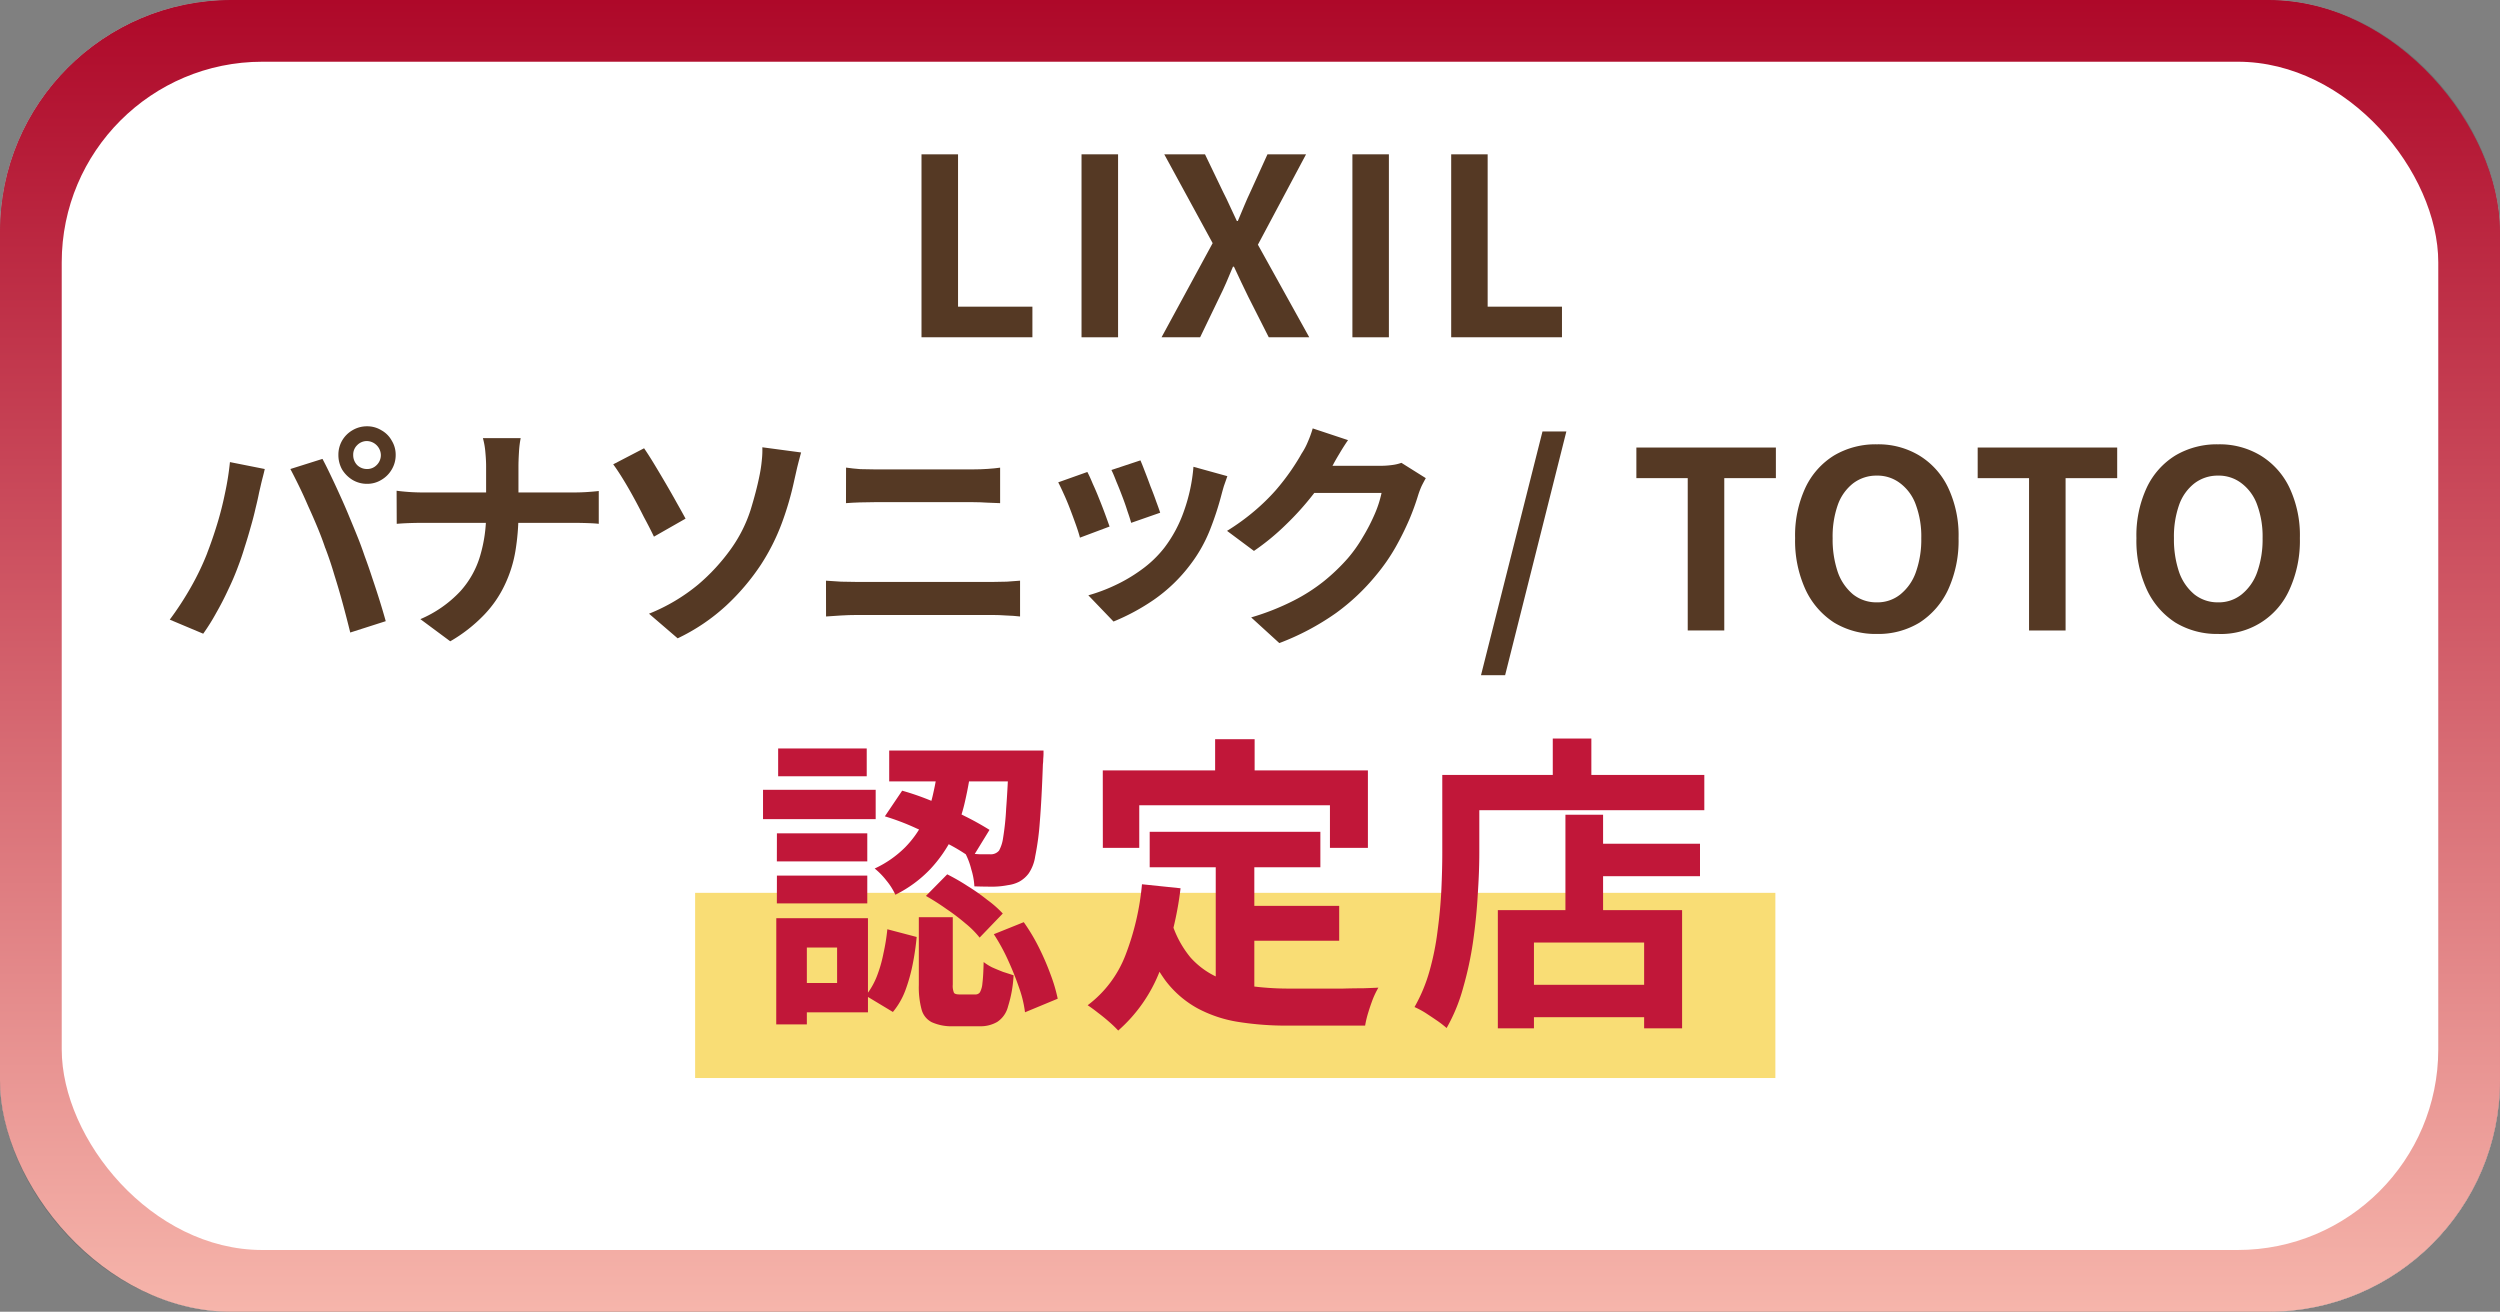
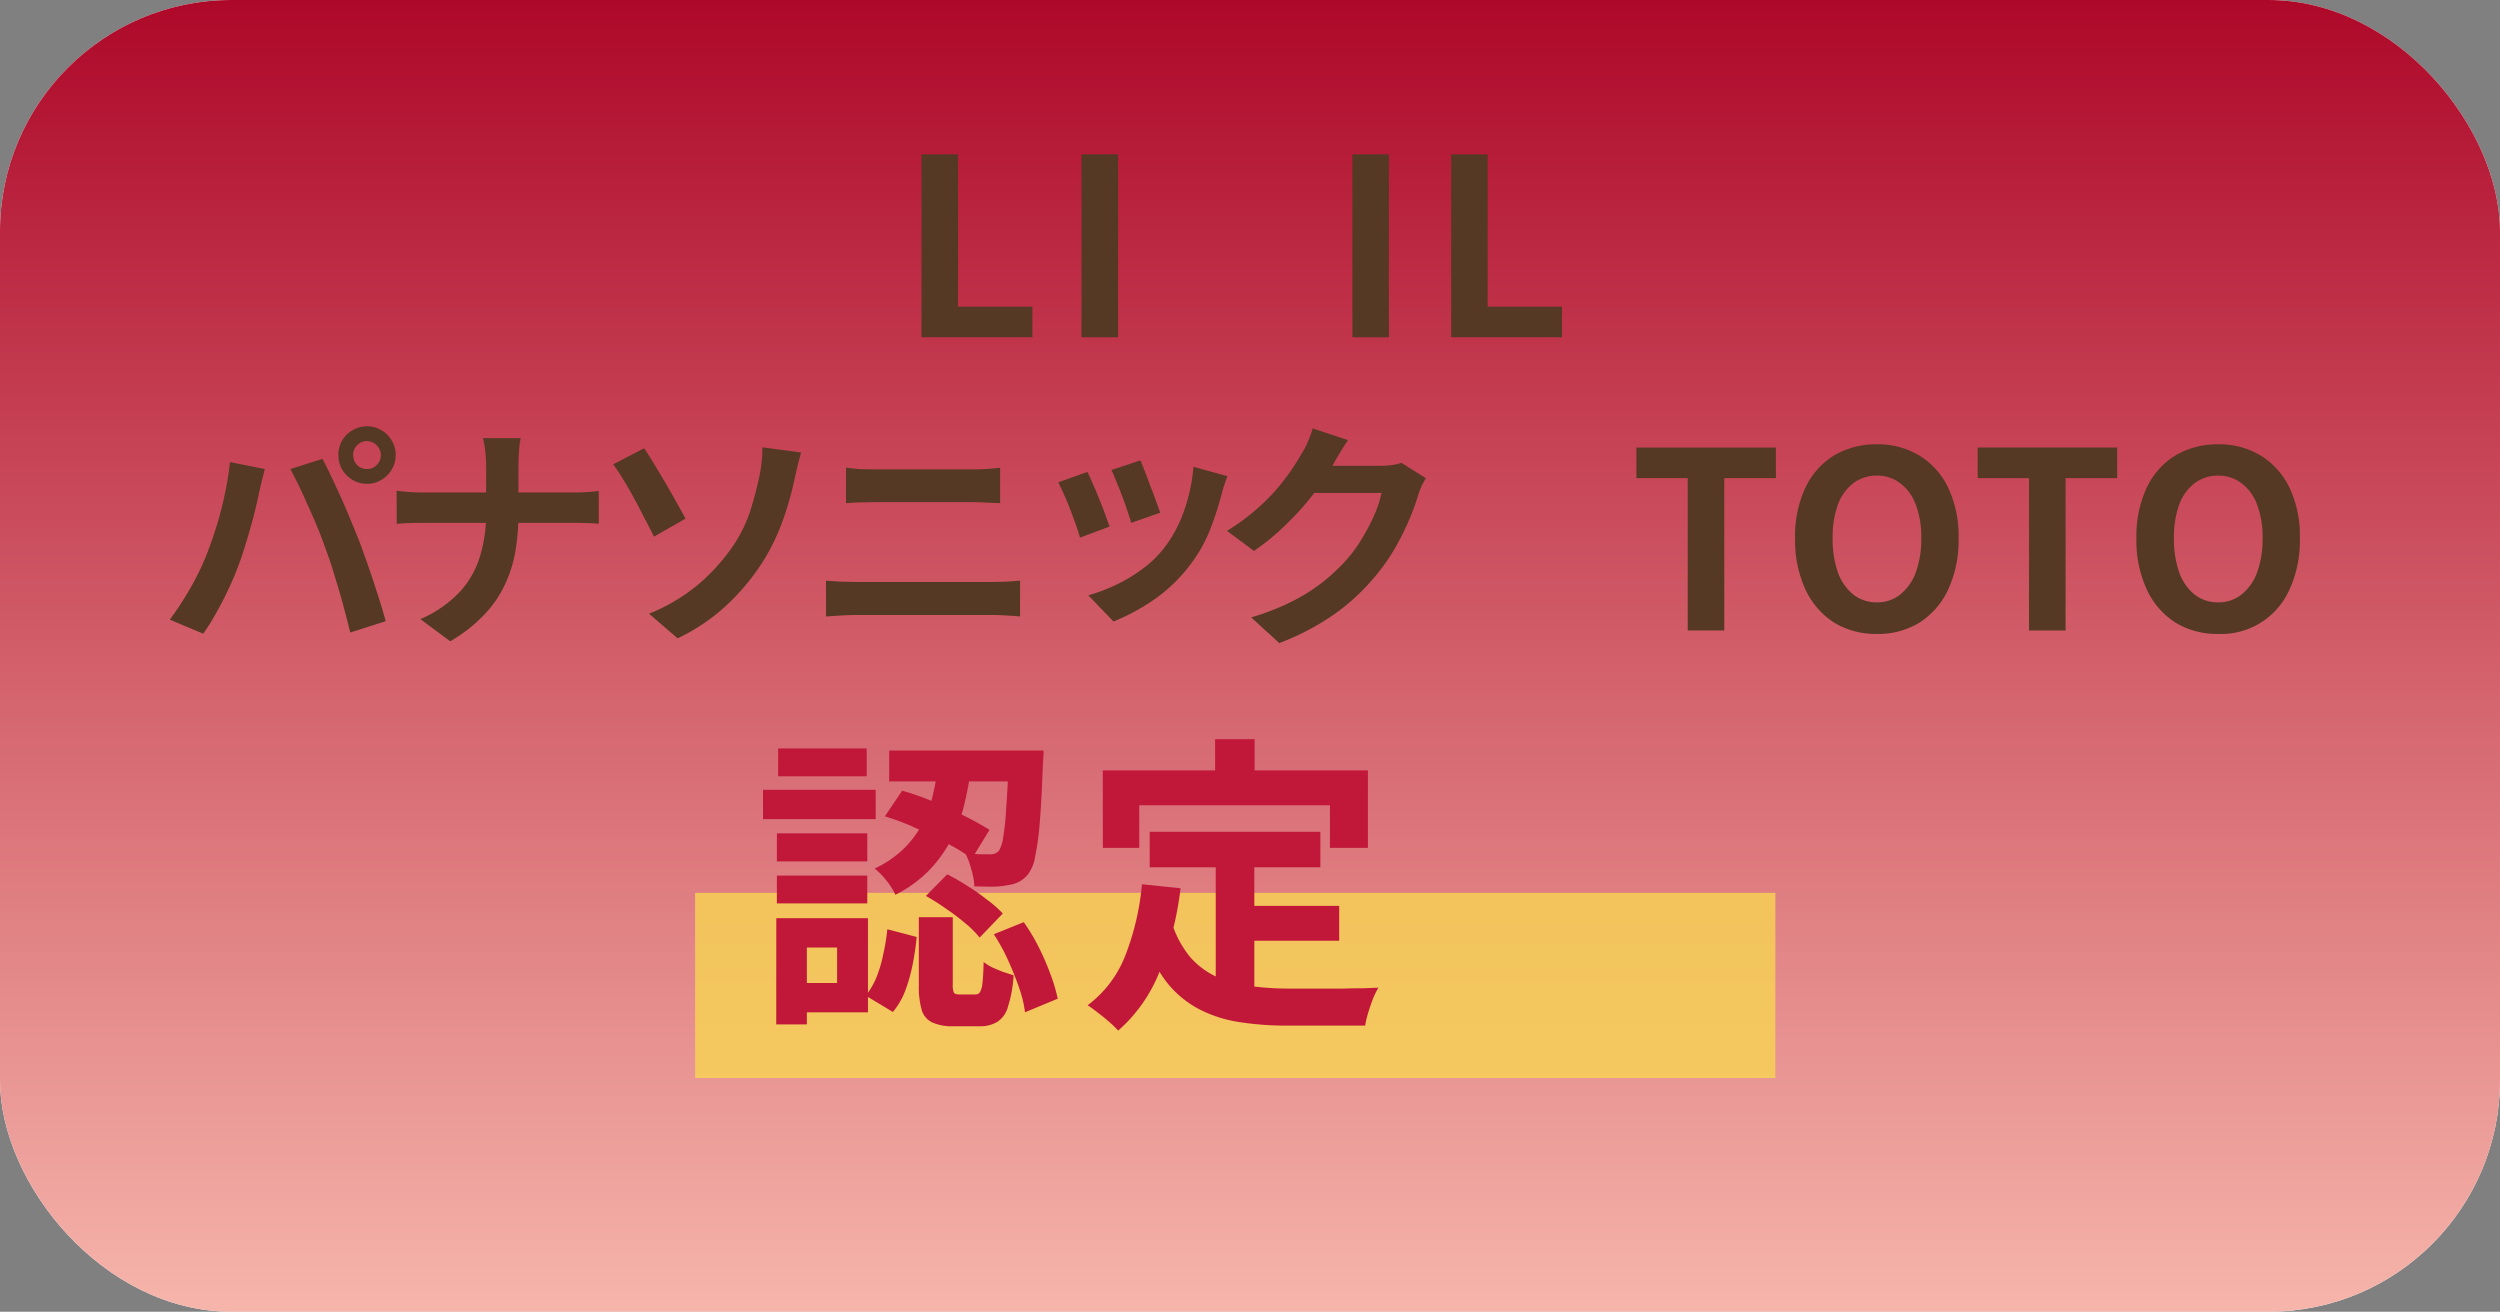
<svg xmlns="http://www.w3.org/2000/svg" width="162" height="85" viewBox="0 0 162 85">
  <rect x="0" y="0" width="162" height="85" fill="#808080" stroke="none" />
  <defs>
    <linearGradient id="linear-gradient" x1="0.5" x2="0.5" y2="1" gradientUnits="objectBoundingBox">
      <stop offset="0" stop-color="#ae0829" />
      <stop offset="1" stop-color="#f6b5ab" />
    </linearGradient>
  </defs>
  <g id="组_5" data-name="组 5" transform="translate(-25 -20)">
    <rect id="矩形_7" data-name="矩形 7" width="162" height="85" rx="15" transform="translate(25 20)" fill="#fff" />
-     <rect id="矩形_8" data-name="矩形 8" width="158" height="81" rx="13" transform="translate(27 22)" fill="none" stroke="#707070" stroke-width="4" />
    <rect id="矩形_12" data-name="矩形 12" width="162" height="85" rx="15" transform="translate(25 20)" fill="url(#linear-gradient)" />
-     <rect id="矩形_13" data-name="矩形 13" width="154" height="77" rx="13" transform="translate(29 24)" fill="#fff" />
    <path id="路径_32" data-name="路径 32" d="M70.044,77.856h70v12h-70Z" fill="rgba(247,212,83,0.8)" />
-     <path id="路径_33" data-name="路径 33" d="M127.6,74.676h7.56v2.1H127.6Zm-4.28,9.14h9.4v2.1h-9.4Zm3.12-11.02h2.44v7.42h-2.44Zm-4.38,6.18H134v7.66h-2.46v-5.56H124.4v5.56h-2.34Zm3.56-11.12h2.5v3.66h-2.5Zm-6,2.36h15.82V72.5h-15.82Zm-1.16,0h2.4v5.04q0,1.22-.1,2.7-.08,1.46-.3,3.02a22.236,22.236,0,0,1-.64,3,11.205,11.205,0,0,1-1.08,2.64,6.47,6.47,0,0,0-.62-.48q-.379-.26-.78-.52a5.872,5.872,0,0,0-.68-.36,10.356,10.356,0,0,0,.98-2.36,17.229,17.229,0,0,0,.52-2.62q.18-1.34.24-2.62.06-1.3.06-2.4Z" fill="#c11739" />
    <path id="路径_34" data-name="路径 34" d="M99.5,73.9h11.06v2.3H99.5Zm5.54,4.8h6.74v2.26h-6.74Zm-1.26-3.46h2.5V84.9l-2.5-.3ZM99,77.3l2.5.26a21.618,21.618,0,0,1-1.36,5.4,9.887,9.887,0,0,1-2.68,3.82,7.641,7.641,0,0,0-.56-.54q-.36-.32-.76-.62-.38-.3-.66-.48a7.342,7.342,0,0,0,2.44-3.22A16.9,16.9,0,0,0,99,77.3Zm1.94,2.52a6.626,6.626,0,0,0,1.2,2.22,5.217,5.217,0,0,0,1.74,1.28,8.585,8.585,0,0,0,2.18.58,18.616,18.616,0,0,0,2.5.16h3.46q.7-.02,1.3-.02.6-.02,1-.04a5.507,5.507,0,0,0-.36.74q-.16.42-.3.88a6.329,6.329,0,0,0-.2.84h-5.02a19.78,19.78,0,0,1-3.2-.24,8.331,8.331,0,0,1-2.64-.88,6.582,6.582,0,0,1-2.08-1.8,10.7,10.7,0,0,1-1.54-3.08Zm2.8-11.92h2.56v3.64h-2.56Zm-7.28,2.02h17.18v5.02h-2.46v-2.76H98.824v2.76h-2.36Z" fill="#c11739" />
    <path id="路径_35" data-name="路径 35" d="M85.8,69.476h2.16a22.427,22.427,0,0,1-.42,2.42,10.391,10.391,0,0,1-.8,2.32A8.828,8.828,0,0,1,85.3,76.3a8.039,8.039,0,0,1-2.28,1.68,4.109,4.109,0,0,0-.58-.92,4.726,4.726,0,0,0-.76-.78,6.889,6.889,0,0,0,1.96-1.36,6.492,6.492,0,0,0,1.2-1.68,7.88,7.88,0,0,0,.64-1.86A16.155,16.155,0,0,0,85.8,69.476Zm-3.46,3.42,1.12-1.66a16.992,16.992,0,0,1,2.04.72q1.06.44,2,.92a18.315,18.315,0,0,1,1.62.9l-1.14,1.86a11.679,11.679,0,0,0-1.6-.98q-.94-.52-2-.98A15.509,15.509,0,0,0,82.344,72.9Zm8.04-4.26h2.24v.18q0,.16-.02.38a2.037,2.037,0,0,1-.02.32q-.08,2.28-.2,3.74a17.363,17.363,0,0,1-.3,2.24,2.652,2.652,0,0,1-.42,1.1,1.9,1.9,0,0,1-.62.54,2.179,2.179,0,0,1-.72.22,5.34,5.34,0,0,1-.94.1q-.58,0-1.24-.02a4.48,4.48,0,0,0-.2-1.1,4.636,4.636,0,0,0-.4-1.06q.52.06.94.08h.66a.693.693,0,0,0,.6-.24A2.423,2.423,0,0,0,90,74.3a17.1,17.1,0,0,0,.2-1.92q.1-1.28.18-3.38Zm-5.84,10.8h2.2V83.8a1.146,1.146,0,0,0,.08.54q.08.1.36.1H88.2a.345.345,0,0,0,.3-.14,1.464,1.464,0,0,0,.16-.58q.06-.46.08-1.38a3.5,3.5,0,0,0,.54.34q.36.16.72.3.38.12.68.22a8.013,8.013,0,0,1-.36,2.02,1.674,1.674,0,0,1-.7,1,2.135,2.135,0,0,1-1.16.28H86.8a3.137,3.137,0,0,1-1.42-.26,1.294,1.294,0,0,1-.66-.82,5.528,5.528,0,0,1-.18-1.58Zm-2.04.78,1.9.5a16.847,16.847,0,0,1-.26,1.78,10.953,10.953,0,0,1-.48,1.7,4.864,4.864,0,0,1-.8,1.38l-1.76-1.06a4.813,4.813,0,0,0,.7-1.2,8.543,8.543,0,0,0,.44-1.5A13.32,13.32,0,0,0,82.5,80.216Zm2.5-2.16,1.38-1.4a13.772,13.772,0,0,1,1.32.76,12.888,12.888,0,0,1,1.28.9,6.874,6.874,0,0,1,1,.88l-1.5,1.56a5.966,5.966,0,0,0-.92-.92,13.678,13.678,0,0,0-1.24-.94A15.327,15.327,0,0,0,85,78.056Zm4.4,2.48,1.94-.78a12.388,12.388,0,0,1,.98,1.64,16.681,16.681,0,0,1,.76,1.76,10.354,10.354,0,0,1,.46,1.56l-2.12.88a7.285,7.285,0,0,0-.38-1.58q-.3-.88-.72-1.8A12.482,12.482,0,0,0,89.4,80.536Zm-6.78-11.9H91.4v2h-8.78ZM75.344,74H81.2v1.82h-5.86Zm.08-5.5h5.74v1.8h-5.74Zm-.08,8.24H81.2v1.8h-5.86Zm-.9-5.56h7.3v1.9h-7.3Zm1.94,8.32h4.86v6.1h-4.86V83.7h2.86V81.4h-2.86Zm-1.08,0h1.98v6.88H75.3Z" fill="#c11739" />
    <path id="路径_36" data-name="路径 36" d="M168.736,61.08a5.185,5.185,0,0,1-2.768-.736,5.081,5.081,0,0,1-1.856-2.144,7.591,7.591,0,0,1-.672-3.328,7.342,7.342,0,0,1,.672-3.28,4.9,4.9,0,0,1,1.856-2.08,5.273,5.273,0,0,1,2.768-.72,5.136,5.136,0,0,1,2.768.736,4.908,4.908,0,0,1,1.856,2.08,7.239,7.239,0,0,1,.672,3.264,7.591,7.591,0,0,1-.672,3.328,4.842,4.842,0,0,1-4.624,2.88Zm0-2.048a2.361,2.361,0,0,0,1.52-.512,3.227,3.227,0,0,0,1.008-1.44,6.325,6.325,0,0,0,.352-2.208,5.926,5.926,0,0,0-.352-2.16,3.016,3.016,0,0,0-1.008-1.392,2.41,2.41,0,0,0-1.52-.5,2.474,2.474,0,0,0-1.536.5,3.056,3.056,0,0,0-.992,1.392,6.166,6.166,0,0,0-.336,2.16,6.582,6.582,0,0,0,.336,2.208,3.274,3.274,0,0,0,.992,1.44A2.423,2.423,0,0,0,168.736,59.032Z" fill="#553924" />
    <path id="路径_37" data-name="路径 37" d="M156.482,60.856V50.984h-3.328V49h9.04v1.984H158.85v9.872Z" fill="#553924" />
    <path id="路径_38" data-name="路径 38" d="M146.619,61.08a5.187,5.187,0,0,1-2.768-.736,5.088,5.088,0,0,1-1.856-2.144,7.591,7.591,0,0,1-.672-3.328,7.342,7.342,0,0,1,.672-3.28,4.908,4.908,0,0,1,1.856-2.08,5.276,5.276,0,0,1,2.768-.72,5.133,5.133,0,0,1,2.768.736,4.9,4.9,0,0,1,1.856,2.08,7.239,7.239,0,0,1,.672,3.264,7.591,7.591,0,0,1-.672,3.328,5.081,5.081,0,0,1-1.856,2.144A5.133,5.133,0,0,1,146.619,61.08Zm0-2.048a2.357,2.357,0,0,0,1.52-.512,3.212,3.212,0,0,0,1.008-1.44,6.3,6.3,0,0,0,.352-2.208,5.9,5.9,0,0,0-.352-2.16,3,3,0,0,0-1.008-1.392,2.406,2.406,0,0,0-1.52-.5,2.478,2.478,0,0,0-1.536.5,3.07,3.07,0,0,0-.992,1.392,6.166,6.166,0,0,0-.336,2.16,6.582,6.582,0,0,0,.336,2.208,3.29,3.29,0,0,0,.992,1.44A2.427,2.427,0,0,0,146.619,59.032Z" fill="#553924" />
    <path id="路径_39" data-name="路径 39" d="M134.365,60.856V50.984h-3.328V49h9.04v1.984h-3.344v9.872Z" fill="#553924" />
-     <path id="路径_40" data-name="路径 40" d="M120.969,63.752l3.984-15.792H126.5l-3.968,15.792Z" fill="#553924" />
    <path id="路径_41" data-name="路径 41" d="M117.392,50.984q-.127.224-.272.512a5.7,5.7,0,0,0-.224.592,15.859,15.859,0,0,1-.576,1.584,18.788,18.788,0,0,1-.9,1.808,12.3,12.3,0,0,1-1.248,1.792,13.828,13.828,0,0,1-2.592,2.448,16.451,16.451,0,0,1-3.68,1.952l-1.824-1.664a15.874,15.874,0,0,0,2.72-1.072,11.516,11.516,0,0,0,2-1.28,12.653,12.653,0,0,0,1.536-1.472,9.051,9.051,0,0,0,.976-1.376,12.132,12.132,0,0,0,.784-1.52,7.167,7.167,0,0,0,.432-1.344H109.3l.736-1.76h4.432a5.557,5.557,0,0,0,.72-.048,2.851,2.851,0,0,0,.624-.144Zm-5.04-2.464q-.288.416-.56.88c-.181.3-.315.533-.4.7a15.608,15.608,0,0,1-1.312,1.952,18.166,18.166,0,0,1-1.744,1.936,15.286,15.286,0,0,1-2.08,1.712l-1.744-1.3a14.4,14.4,0,0,0,1.792-1.3,13.457,13.457,0,0,0,1.36-1.328,14.945,14.945,0,0,0,.992-1.28q.416-.608.688-1.1a4.319,4.319,0,0,0,.4-.752,6.956,6.956,0,0,0,.32-.88Z" fill="#553924" />
    <path id="路径_42" data-name="路径 42" d="M98.9,49.832q.112.256.288.72.176.448.368.976.208.512.368.976c.117.309.2.549.256.72L98.3,53.88q-.08-.3-.24-.752-.144-.464-.336-.96-.192-.512-.384-.96-.176-.464-.32-.752Zm5.632,1.024q-.127.368-.224.64-.08.272-.144.512a19.618,19.618,0,0,1-.768,2.352,9.433,9.433,0,0,1-1.248,2.208,10.332,10.332,0,0,1-2.384,2.3,13.868,13.868,0,0,1-2.608,1.408l-1.632-1.7a10.992,10.992,0,0,0,1.712-.64A10.218,10.218,0,0,0,98.96,56.92a7.257,7.257,0,0,0,1.488-1.424,8.55,8.55,0,0,0,1.28-2.4,11.14,11.14,0,0,0,.608-2.848Zm-9.072-.272q.16.3.352.768.208.448.416.976.208.512.384.992t.288.8l-1.92.72q-.08-.32-.256-.816t-.384-1.04q-.208-.544-.416-.992-.208-.464-.352-.736Z" fill="#553924" />
    <path id="路径_43" data-name="路径 43" d="M79.824,50.3q.432.064.928.1.512.016.9.016H88.08q.464,0,.928-.032t.8-.08v2.3q-.336-.016-.832-.032-.48-.032-.9-.032H81.664q-.448,0-.944.016t-.9.048Zm-1.3,7.328q.464.032.976.064.512.016.96.016h8.928q.384,0,.848-.016.464-.032.864-.064v2.32q-.416-.048-.9-.064-.464-.032-.816-.032H80.464q-.448,0-.976.032t-.96.064Z" fill="#553924" />
    <path id="路径_44" data-name="路径 44" d="M67.056,59.768A11.917,11.917,0,0,0,70.24,57.88a12.758,12.758,0,0,0,2.144-2.336,9.18,9.18,0,0,0,1.248-2.48q.384-1.248.576-2.208a9.014,9.014,0,0,0,.16-1.056,5.98,5.98,0,0,0,.032-.816l2.512.336q-.128.464-.256.976-.112.5-.192.848a19.929,19.929,0,0,1-.8,2.752,13.663,13.663,0,0,1-1.36,2.7,14.646,14.646,0,0,1-2.24,2.64,12.657,12.657,0,0,1-3.152,2.128Zm-.32-10.72q.288.416.656,1.024t.752,1.264q.384.656.72,1.264.336.592.56,1.008l-2.048,1.168q-.3-.624-.656-1.28-.336-.672-.688-1.312T65.344,51q-.336-.544-.608-.912Z" fill="#553924" />
    <path id="路径_45" data-name="路径 45" d="M56.5,50.216q0-.4-.048-.912a4.868,4.868,0,0,0-.16-.912h2.448a6.489,6.489,0,0,0-.112.928q-.032.544-.032.912v3.056A14.684,14.684,0,0,1,58.4,55.7a8.2,8.2,0,0,1-.688,2.192,7.265,7.265,0,0,1-1.344,1.952,9.845,9.845,0,0,1-2.192,1.712L52.24,60.12a7.649,7.649,0,0,0,2.576-1.792,5.9,5.9,0,0,0,1.3-2.32,9.418,9.418,0,0,0,.384-2.72V50.216ZM50.7,51.8q.352.048.8.08.464.032.944.032h9.664q.544,0,.992-.032.464-.032.7-.064v2.128q-.24-.032-.752-.048-.5-.016-.96-.016H52.5q-.512,0-.976.016-.448.016-.816.048Z" fill="#553924" />
    <path id="路径_46" data-name="路径 46" d="M47.888,49.48a.923.923,0,0,0,.256.656.9.9,0,0,0,.64.256.849.849,0,0,0,.624-.256.894.894,0,0,0,.272-.656.931.931,0,0,0-.9-.9.876.876,0,0,0-.64.272A.849.849,0,0,0,47.888,49.48Zm-.96,0a1.824,1.824,0,0,1,.24-.928,1.846,1.846,0,0,1,.672-.672,1.819,1.819,0,0,1,.944-.256,1.736,1.736,0,0,1,.928.256,1.7,1.7,0,0,1,.672.672,1.735,1.735,0,0,1,.256.928,1.818,1.818,0,0,1-.256.944,1.844,1.844,0,0,1-.672.672,1.735,1.735,0,0,1-.928.256,1.818,1.818,0,0,1-.944-.256,2.023,2.023,0,0,1-.672-.672A1.911,1.911,0,0,1,46.928,49.48Zm-8.5,6.352q.336-.864.64-1.856t.512-2.016a17.913,17.913,0,0,0,.32-2.016l2.256.448q-.048.224-.128.528t-.144.592q-.064.272-.1.432-.08.416-.224.992-.128.576-.32,1.232-.176.64-.384,1.28-.192.64-.4,1.184a16.782,16.782,0,0,1-.656,1.552q-.368.8-.8,1.552a13.115,13.115,0,0,1-.832,1.328L36,60.152a20.054,20.054,0,0,0,1.376-2.112A17.032,17.032,0,0,0,38.432,55.832Zm7.648-.32q-.208-.624-.5-1.328t-.608-1.392q-.3-.7-.608-1.328t-.544-1.072l2.08-.656q.24.448.544,1.088.3.624.624,1.344.32.7.608,1.408.288.688.512,1.248.208.512.448,1.216.256.688.5,1.44.256.752.48,1.472t.384,1.3l-2.3.736q-.224-.912-.48-1.856t-.544-1.856Q46.4,56.344,46.08,55.512Z" fill="#553924" />
    <path id="路径_47" data-name="路径 47" d="M119.037,41.856V30H121.4v9.872h4.816v1.984Z" fill="#553924" />
    <path id="路径_48" data-name="路径 48" d="M112.636,41.856V30H115V41.856Z" fill="#553924" />
-     <path id="路径_49" data-name="路径 49" d="M100.268,41.856l3.312-6.1L100.444,30h2.64l1.184,2.464q.208.4.416.864.208.448.464.992h.064q.225-.544.416-.992.192-.464.384-.864L107.132,30h2.5l-3.12,5.856,3.328,6h-2.624l-1.328-2.624q-.207-.448-.448-.928-.223-.48-.48-1.024h-.064q-.224.544-.432,1.024t-.432.928l-1.264,2.624Z" fill="#553924" />
    <path id="路径_50" data-name="路径 50" d="M95.083,41.856V30h2.368V41.856Z" fill="#553924" />
    <path id="路径_51" data-name="路径 51" d="M84.713,41.856V30h2.368v9.872H91.9v1.984Z" fill="#553924" />
  </g>
</svg>